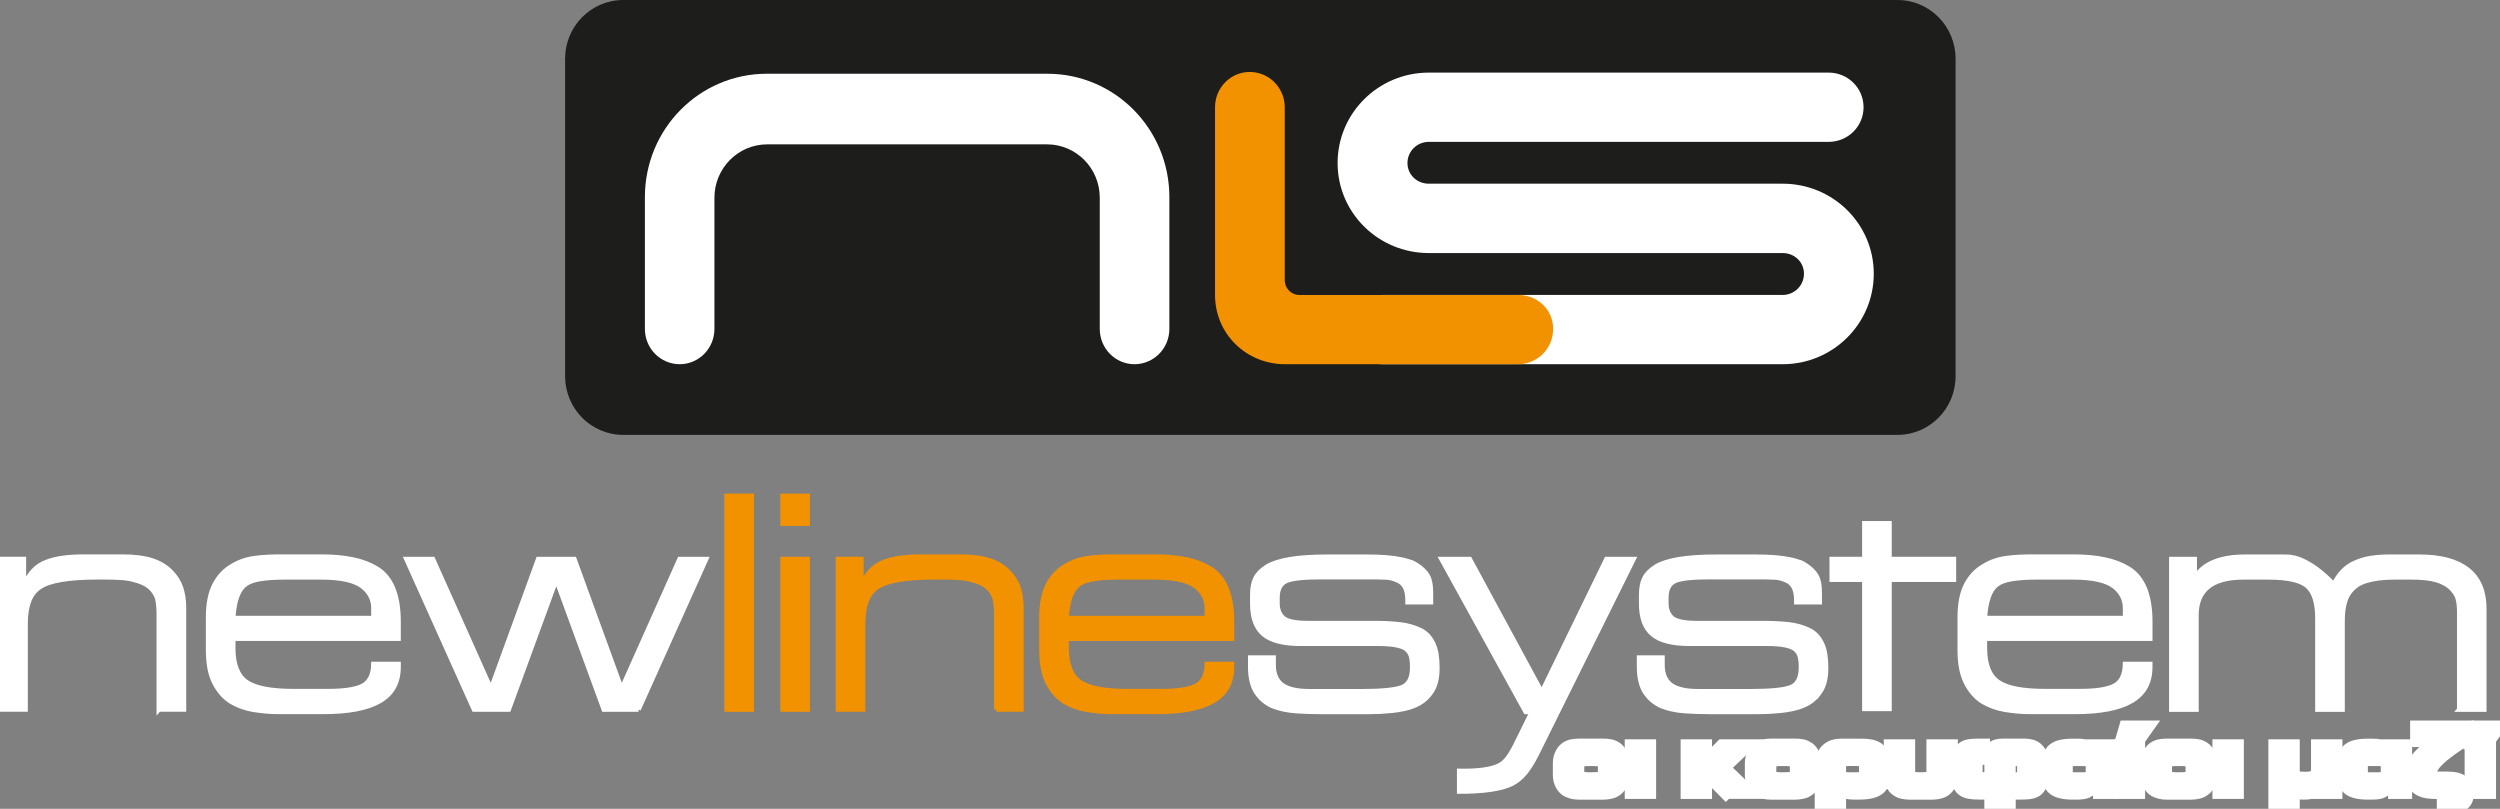
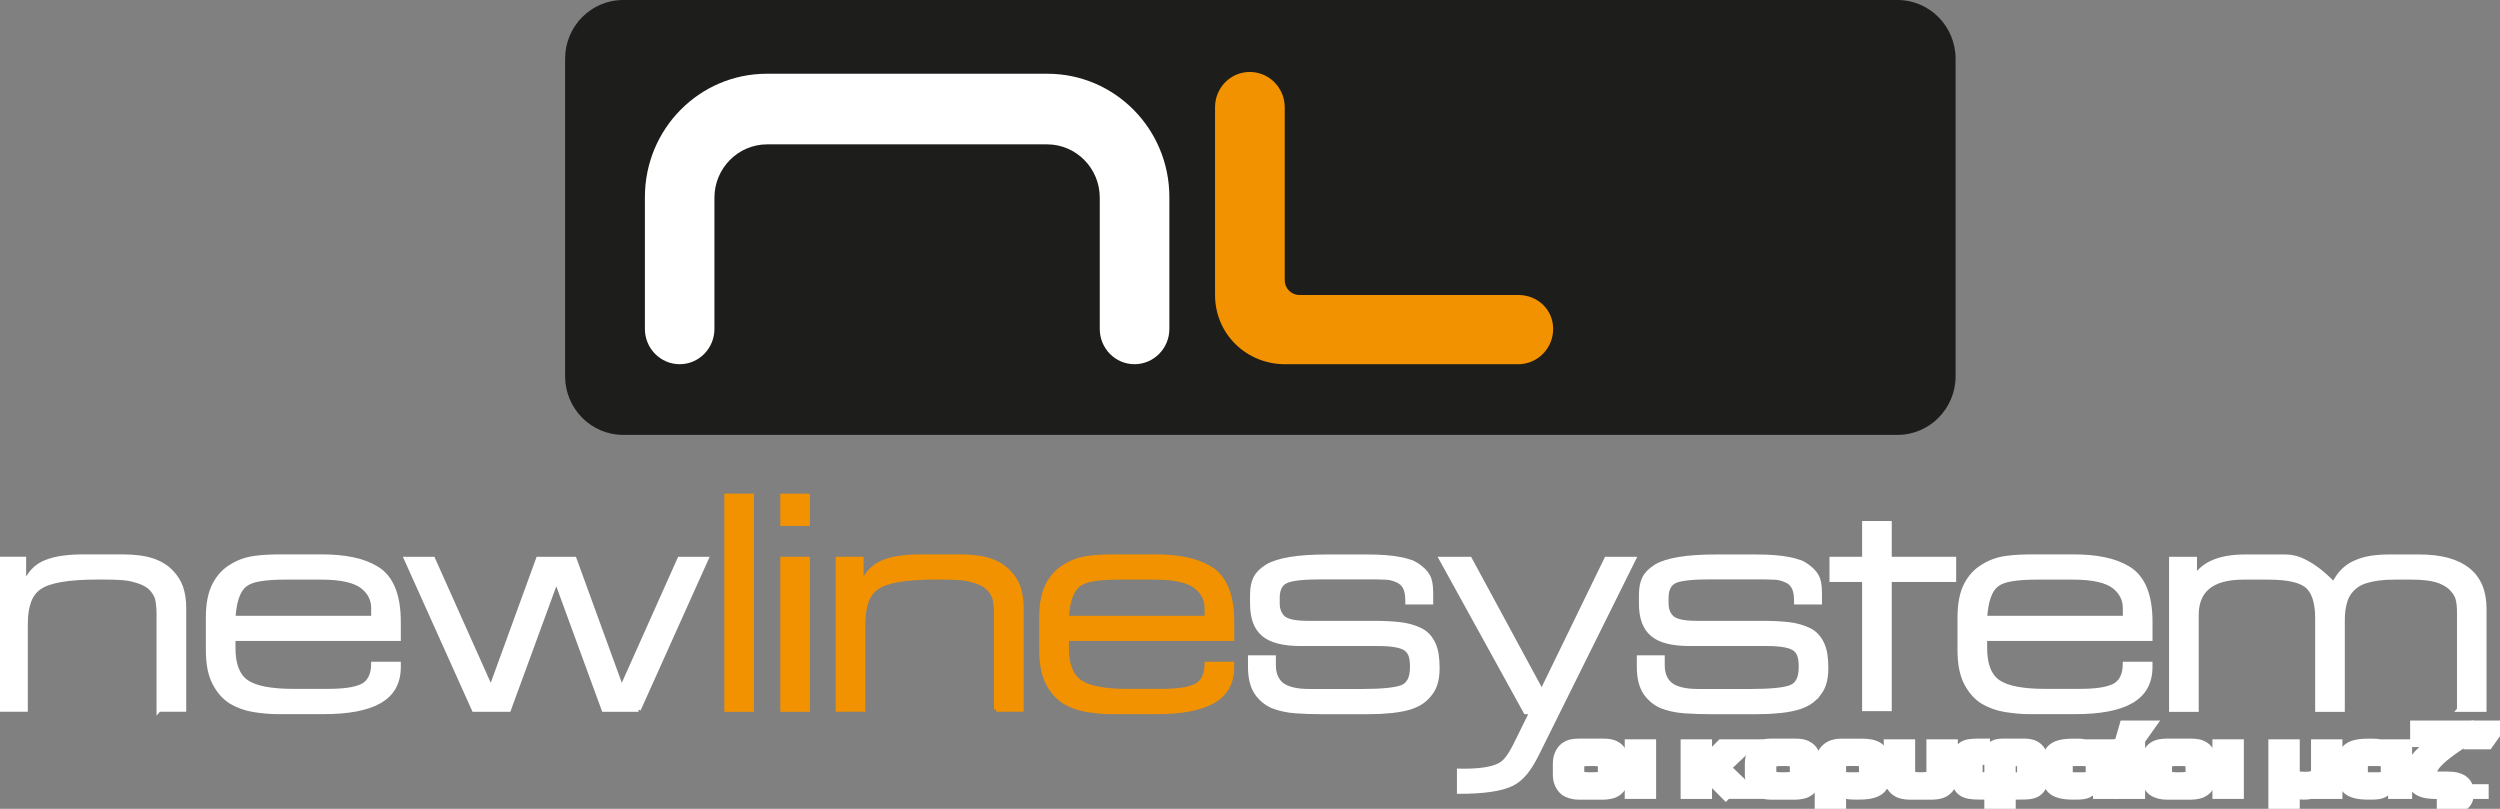
<svg xmlns="http://www.w3.org/2000/svg" width="170" height="55" viewBox="0 0 170 55" fill="none">
  <rect x="0" y="0" width="170" height="55" fill="#808080" stroke="none" />
  <g clip-path="url(#clip0_2764_918)">
    <path d="M132.98 25.579C132.98 27.785 131.211 29.572 129.031 29.572H42.378C40.194 29.572 38.427 27.785 38.427 25.579V3.996C38.427 1.789 40.194 0 42.378 0H129.031C131.211 0 132.98 1.791 132.98 3.996V25.579Z" fill="#1D1D1B" />
-     <path d="M97.159 9.647C96.355 9.647 95.708 10.289 95.708 11.086C95.708 11.883 96.357 12.491 97.159 12.491H121.223C124.645 12.491 127.416 15.224 127.416 18.615C127.416 22.007 124.643 24.767 121.223 24.767H94.002C92.689 24.767 91.625 23.714 91.625 22.411C91.625 21.108 92.689 20.056 94.002 20.056H121.223C122.022 20.056 122.67 19.41 122.67 18.613C122.67 17.816 122.022 17.208 121.223 17.208H97.159C93.734 17.208 90.957 14.478 90.957 11.084C90.957 7.69 93.734 4.937 97.159 4.937H124.351C125.66 4.937 126.722 5.989 126.722 7.292C126.722 8.595 125.66 9.647 124.351 9.647H97.159Z" fill="white" />
    <path d="M87.382 24.767C84.759 24.767 82.623 22.713 82.623 20.061V7.292C82.623 5.969 83.672 4.893 84.983 4.893C86.293 4.893 87.362 5.969 87.362 7.292V19.055C87.362 19.605 87.805 20.058 88.354 20.058H103.243C104.549 20.058 105.614 21.044 105.614 22.369C105.614 23.694 104.549 24.767 103.243 24.767H87.384H87.382Z" fill="#F39200" />
    <path d="M61.813 9.816H71.197C73.177 9.816 74.784 11.441 74.784 13.443V22.367C74.784 23.692 75.838 24.766 77.146 24.766C78.454 24.766 79.517 23.69 79.517 22.367V13.401C79.517 8.766 75.805 5.015 71.226 5.015H52.14C47.561 5.015 43.853 8.766 43.853 13.401V22.367C43.853 23.692 44.913 24.766 46.22 24.766C47.526 24.766 48.581 23.69 48.581 22.367V13.443C48.581 11.441 50.193 9.816 52.17 9.816H61.813Z" fill="white" />
    <path d="M10.8 48.247V41.748C10.8 41.384 10.767 41.035 10.701 40.702C10.609 40.409 10.435 40.147 10.185 39.921C9.933 39.706 9.564 39.539 9.074 39.417C8.822 39.35 8.532 39.306 8.201 39.286C7.869 39.264 7.494 39.255 7.07 39.255H6.636C4.665 39.255 3.358 39.477 2.709 39.919C2.364 40.145 2.116 40.469 1.965 40.891C1.811 41.308 1.736 41.823 1.736 42.425V48.245H0.035V38.014H1.622V39.781H1.662C1.98 38.991 2.48 38.469 3.168 38.214C3.512 38.081 3.896 37.987 4.318 37.934C4.741 37.879 5.218 37.852 5.747 37.852H8.304C9.136 37.852 9.819 37.941 10.348 38.112C10.864 38.285 11.285 38.538 11.616 38.875C11.944 39.208 12.176 39.575 12.31 39.979C12.44 40.378 12.508 40.827 12.508 41.324V48.245H10.802L10.8 48.247Z" fill="white" stroke="white" stroke-width="0.31" />
    <path d="M25.821 47.675C24.969 48.163 23.696 48.407 22.006 48.407H18.913C18.621 48.407 18.335 48.394 18.061 48.367C17.782 48.341 17.512 48.307 17.247 48.265C16.678 48.172 16.162 47.983 15.701 47.708C15.251 47.424 14.88 47.002 14.591 46.441C14.296 45.879 14.154 45.135 14.154 44.214V41.987C14.154 41.517 14.189 41.1 14.264 40.733C14.336 40.367 14.446 40.043 14.591 39.761C14.88 39.213 15.262 38.798 15.739 38.518C15.976 38.369 16.224 38.247 16.483 38.154C16.74 38.061 17.021 37.994 17.323 37.954C17.613 37.912 17.91 37.888 18.208 37.874C18.505 37.859 18.805 37.852 19.108 37.852H21.848C22.64 37.852 23.351 37.912 23.977 38.043C24.605 38.169 25.158 38.383 25.634 38.673C26.611 39.279 27.1 40.483 27.1 42.285V43.43H15.857V44.072C15.857 45.209 16.167 45.983 16.788 46.398C17.396 46.798 18.447 46.998 19.94 46.998H22.282C22.809 46.998 23.27 46.973 23.659 46.918C24.049 46.862 24.37 46.776 24.62 46.658C25.123 46.416 25.382 45.912 25.395 45.153H27.1V45.355C27.1 46.409 26.674 47.182 25.821 47.67V47.675ZM25.395 41.346C25.395 40.773 25.155 40.289 24.679 39.901C24.152 39.475 23.204 39.259 21.845 39.259H19.347C18.684 39.259 18.131 39.299 17.681 39.373C17.231 39.446 16.887 39.575 16.65 39.763C16.189 40.123 15.925 40.882 15.857 42.03H25.395V41.348V41.346Z" fill="white" stroke="white" stroke-width="0.31" />
    <path d="M43.421 48.247H41.059L37.828 39.419L34.594 48.247H32.233L27.634 38.016H29.438L33.385 46.842L36.599 38.016H39.055L42.268 46.842L46.213 38.016H48.017L43.419 48.247H43.421Z" fill="white" stroke="white" stroke-width="0.31" />
    <path d="M49.409 48.248V33.721H51.114V48.248H49.409Z" fill="#F39200" stroke="#F39200" stroke-width="0.31" />
    <path d="M53.215 35.608V33.723H54.921V35.608H53.215ZM53.215 48.247V38.016H54.921V48.247H53.215Z" fill="#F39200" stroke="#F39200" stroke-width="0.31" />
    <path d="M67.747 48.247V41.748C67.747 41.384 67.716 41.035 67.648 40.702C67.556 40.409 67.384 40.147 67.134 39.921C66.882 39.706 66.513 39.539 66.023 39.417C65.773 39.35 65.484 39.306 65.154 39.286C64.821 39.264 64.445 39.255 64.024 39.255H63.585C61.616 39.255 60.307 39.477 59.66 39.919C59.315 40.145 59.067 40.469 58.916 40.891C58.764 41.308 58.688 41.823 58.688 42.425V48.245H56.982V38.014H58.569V39.781H58.608C58.925 38.991 59.427 38.469 60.117 38.214C60.459 38.081 60.845 37.987 61.264 37.934C61.688 37.879 62.164 37.852 62.694 37.852H65.251C66.083 37.852 66.765 37.941 67.294 38.112C67.808 38.285 68.232 38.538 68.561 38.875C68.892 39.208 69.125 39.575 69.255 39.979C69.388 40.378 69.454 40.827 69.454 41.324V48.245H67.747V48.247Z" fill="#F39200" stroke="#F39200" stroke-width="0.31" />
    <path d="M82.491 47.675C81.637 48.163 80.366 48.407 78.674 48.407H75.581C75.291 48.407 75.006 48.394 74.729 48.367C74.451 48.341 74.18 48.307 73.915 48.265C73.346 48.172 72.833 47.983 72.37 47.708C71.92 47.424 71.549 47.002 71.259 46.441C70.969 45.879 70.822 45.135 70.822 44.214V41.987C70.822 41.517 70.857 41.1 70.932 40.733C71.004 40.367 71.114 40.043 71.259 39.761C71.549 39.213 71.935 38.798 72.411 38.518C72.648 38.369 72.894 38.247 73.155 38.154C73.412 38.061 73.693 37.994 73.998 37.954C74.288 37.912 74.584 37.888 74.881 37.874C75.177 37.859 75.478 37.852 75.783 37.852H78.52C79.315 37.852 80.024 37.912 80.652 38.043C81.277 38.169 81.832 38.383 82.307 38.673C83.284 39.279 83.773 40.483 83.773 42.285V43.43H72.53V44.072C72.53 45.209 72.839 45.983 73.46 46.398C74.069 46.798 75.12 46.998 76.615 46.998H78.955C79.482 46.998 79.943 46.973 80.333 46.918C80.722 46.862 81.042 46.776 81.295 46.658C81.797 46.416 82.054 45.912 82.067 45.153H83.773V45.355C83.773 46.409 83.347 47.182 82.495 47.67L82.491 47.675ZM82.065 41.346C82.065 40.773 81.828 40.289 81.352 39.901C80.823 39.475 79.877 39.259 78.516 39.259H76.018C75.357 39.259 74.802 39.299 74.354 39.373C73.904 39.446 73.559 39.575 73.322 39.763C72.859 40.123 72.596 40.882 72.528 42.03H82.065V41.348V41.346Z" fill="#F39200" stroke="#F39200" stroke-width="0.31" />
    <path d="M97.306 47.084C97.001 47.511 96.623 47.812 96.173 47.983C95.949 48.081 95.708 48.152 95.449 48.205C95.192 48.261 94.928 48.299 94.665 48.328C94.401 48.354 94.129 48.376 93.853 48.392C93.576 48.401 93.304 48.41 93.038 48.41H89.904C89.283 48.41 88.679 48.392 88.097 48.35C87.529 48.31 87.004 48.194 86.528 48.008C86.078 47.808 85.713 47.499 85.437 47.087C85.158 46.66 85.018 46.074 85.018 45.337V44.716H86.605V45.22C86.605 45.819 86.791 46.267 87.16 46.565C87.559 46.858 88.172 47.005 89.008 47.005H92.659C93.954 47.005 94.841 46.916 95.317 46.745C95.791 46.572 96.032 46.117 96.032 45.382V45.3C96.032 45.049 96.006 44.825 95.954 44.629C95.899 44.436 95.8 44.279 95.655 44.157C95.363 43.901 94.715 43.775 93.712 43.775H88.453C87.274 43.775 86.436 43.559 85.931 43.133C85.413 42.707 85.158 42.012 85.158 41.049V40.445C85.158 39.99 85.231 39.617 85.375 39.322C85.522 39.029 85.786 38.762 86.17 38.523C86.528 38.307 87.046 38.143 87.728 38.028C88.409 37.912 89.267 37.859 90.301 37.859H92.92C93.899 37.859 94.671 37.917 95.24 38.039C95.385 38.063 95.525 38.096 95.657 38.139C95.787 38.174 95.914 38.214 96.035 38.256C96.138 38.307 96.241 38.365 96.331 38.423C96.423 38.48 96.502 38.538 96.568 38.591C96.886 38.84 97.091 39.104 97.183 39.382C97.233 39.541 97.268 39.708 97.281 39.872C97.295 40.041 97.303 40.218 97.303 40.405V40.947H95.716V40.847C95.716 40.443 95.657 40.139 95.539 39.923C95.418 39.697 95.234 39.535 94.983 39.442C94.865 39.386 94.731 39.344 94.586 39.308C94.441 39.277 94.276 39.26 94.09 39.26C93.906 39.248 93.708 39.242 93.495 39.242H89.845C88.639 39.242 87.847 39.331 87.463 39.502C87.066 39.681 86.866 40.061 86.866 40.654V41.038C86.866 41.442 86.991 41.766 87.241 42.008C87.507 42.25 88.069 42.372 88.929 42.372H93.433C94.096 42.372 94.683 42.403 95.198 42.461C95.714 42.52 96.164 42.649 96.548 42.834C96.933 43.009 97.229 43.309 97.442 43.737C97.545 43.952 97.622 44.194 97.67 44.469C97.714 44.742 97.738 45.053 97.738 45.4V45.442C97.738 46.15 97.593 46.698 97.303 47.087L97.306 47.084Z" fill="white" stroke="white" stroke-width="0.31" />
    <path d="M103.028 50.718L104.165 48.409H103.748L98.019 38.016H99.942L104.839 47.064L109.24 38.016H111.084L104.503 51.277C104.251 51.785 103.99 52.207 103.72 52.545C103.447 52.878 103.14 53.129 102.796 53.302C102.084 53.65 100.892 53.825 99.226 53.825V52.423C100.484 52.447 101.384 52.325 101.922 52.063C102.339 51.863 102.627 51.49 103.028 50.718Z" fill="white" stroke="white" stroke-width="0.31" />
    <path d="M123.734 47.084C123.429 47.511 123.052 47.812 122.604 47.983C122.38 48.081 122.136 48.152 121.88 48.205C121.623 48.261 121.359 48.299 121.096 48.328C120.83 48.354 120.56 48.376 120.284 48.392C120.005 48.401 119.735 48.41 119.472 48.41H116.337C115.716 48.41 115.116 48.392 114.533 48.35C113.964 48.31 113.444 48.194 112.97 48.008C112.52 47.808 112.155 47.499 111.877 47.087C111.6 46.66 111.459 46.074 111.459 45.337V44.716H113.047V45.22C113.047 45.819 113.231 46.267 113.602 46.565C113.997 46.858 114.614 47.005 115.446 47.005H119.094C120.389 47.005 121.276 46.916 121.752 46.745C122.229 46.572 122.468 46.117 122.468 45.382V45.3C122.468 45.049 122.441 44.825 122.389 44.629C122.334 44.436 122.235 44.279 122.09 44.157C121.798 43.901 121.151 43.775 120.148 43.775H114.893C113.716 43.775 112.877 43.559 112.375 43.133C111.859 42.707 111.602 42.012 111.602 41.049V40.445C111.602 39.99 111.675 39.617 111.822 39.322C111.967 39.029 112.23 38.762 112.616 38.523C112.972 38.307 113.492 38.143 114.17 38.028C114.851 37.912 115.707 37.859 116.739 37.859H119.355C120.332 37.859 121.107 37.917 121.673 38.039C121.818 38.063 121.956 38.096 122.09 38.139C122.222 38.174 122.347 38.214 122.468 38.256C122.573 38.307 122.672 38.365 122.764 38.423C122.856 38.48 122.935 38.538 123.001 38.591C123.319 38.84 123.524 39.104 123.618 39.382C123.673 39.541 123.706 39.708 123.717 39.872C123.73 40.041 123.739 40.218 123.739 40.405V40.947H122.152V40.847C122.152 40.443 122.092 40.139 121.974 39.923C121.853 39.697 121.669 39.535 121.419 39.442C121.3 39.386 121.166 39.344 121.021 39.308C120.879 39.277 120.712 39.26 120.527 39.26C120.341 39.248 120.143 39.242 119.93 39.242H116.28C115.079 39.242 114.287 39.331 113.9 39.502C113.507 39.681 113.308 40.061 113.308 40.654V41.038C113.308 41.442 113.433 41.766 113.683 42.008C113.949 42.25 114.508 42.372 115.369 42.372H119.871C120.532 42.372 121.12 42.403 121.636 42.461C122.152 42.52 122.599 42.649 122.984 42.834C123.366 43.009 123.664 43.309 123.875 43.737C123.98 43.952 124.057 44.194 124.103 44.469C124.147 44.742 124.171 45.053 124.171 45.4V45.442C124.171 46.15 124.024 46.698 123.734 47.087V47.084Z" fill="white" stroke="white" stroke-width="0.31" />
    <path d="M126.779 48.203V39.419H124.56V38.016H126.779V35.585H128.484V38.016H132.864V39.419H128.484V48.203H126.779Z" fill="white" stroke="white" stroke-width="0.31" />
    <path d="M144.934 47.675C144.083 48.163 142.81 48.407 141.117 48.407H138.024C137.735 48.407 137.449 48.394 137.173 48.367C136.896 48.341 136.624 48.307 136.358 48.265C135.79 48.172 135.276 47.983 134.813 47.708C134.363 47.424 133.99 47.002 133.7 46.441C133.41 45.879 133.265 45.135 133.265 44.214V41.987C133.265 41.517 133.303 41.1 133.375 40.733C133.445 40.367 133.557 40.043 133.7 39.761C133.99 39.213 134.376 38.798 134.852 38.518C135.092 38.369 135.338 38.247 135.597 38.154C135.853 38.061 136.134 37.994 136.439 37.954C136.729 37.912 137.026 37.888 137.322 37.874C137.62 37.859 137.919 37.852 138.224 37.852H140.961C141.756 37.852 142.465 37.912 143.093 38.043C143.721 38.169 144.271 38.383 144.746 38.673C145.725 39.279 146.216 40.483 146.216 42.285V43.43H134.971V44.072C134.971 45.209 135.28 45.983 135.904 46.398C136.512 46.798 137.561 46.998 139.056 46.998H141.394C141.925 46.998 142.382 46.973 142.774 46.918C143.163 46.862 143.486 46.776 143.734 46.658C144.236 46.416 144.495 45.912 144.506 45.153H146.214V45.355C146.214 46.409 145.786 47.182 144.932 47.67L144.934 47.675ZM144.506 41.346C144.506 40.773 144.269 40.289 143.793 39.901C143.264 39.475 142.32 39.259 140.959 39.259H138.461C137.8 39.259 137.245 39.299 136.795 39.373C136.345 39.446 136 39.575 135.763 39.763C135.302 40.123 135.039 40.882 134.971 42.03H144.509V41.348L144.506 41.346Z" fill="white" stroke="white" stroke-width="0.31" />
    <path d="M167.23 48.248V41.588C167.23 41.439 167.223 41.291 167.208 41.146C167.195 40.998 167.168 40.853 167.129 40.705C167.089 40.558 167.023 40.423 166.938 40.305C166.852 40.183 166.756 40.07 166.652 39.965C166.4 39.735 166.077 39.562 165.68 39.442C165.243 39.319 164.681 39.26 163.994 39.26H162.785C162.071 39.26 161.463 39.335 160.961 39.482C160.721 39.548 160.517 39.637 160.346 39.741C160.173 39.848 160.028 39.972 159.909 40.101C159.67 40.356 159.512 40.658 159.431 41.004C159.338 41.342 159.292 41.735 159.292 42.19V48.25H157.587V42.05C157.587 41.031 157.376 40.316 156.952 39.901C156.516 39.475 155.618 39.26 154.255 39.26H152.551C150.422 39.26 149.357 40.116 149.357 41.83V48.25H147.652V38.019H149.239V39.222H149.278C149.597 38.756 150.036 38.409 150.598 38.19C151.16 37.968 151.853 37.859 152.672 37.859H155.429C155.839 37.859 156.239 37.957 156.63 38.15C157.018 38.343 157.365 38.563 157.668 38.8C158.024 39.082 158.368 39.395 158.7 39.743C159.042 39.022 159.532 38.525 160.166 38.258C160.484 38.114 160.833 38.01 161.215 37.95C161.599 37.89 162.01 37.859 162.444 37.859H164.508C165.963 37.859 167.063 38.152 167.809 38.745C168.558 39.333 168.929 40.214 168.929 41.391V48.254H167.225L167.23 48.248Z" fill="white" stroke="white" stroke-width="0.31" />
    <path d="M110.175 53.271C110.103 53.428 110.009 53.553 109.886 53.642C109.769 53.733 109.638 53.793 109.491 53.822C109.346 53.857 109.196 53.877 109.041 53.877H107.344C107.205 53.877 107.063 53.859 106.911 53.822C106.837 53.799 106.766 53.777 106.698 53.748C106.63 53.722 106.569 53.684 106.507 53.642C106.393 53.553 106.297 53.428 106.218 53.271C106.178 53.189 106.147 53.098 106.125 53.002C106.104 52.903 106.093 52.789 106.093 52.665V51.935C106.093 51.808 106.104 51.695 106.125 51.593C106.147 51.491 106.178 51.4 106.218 51.32C106.297 51.162 106.393 51.036 106.507 50.947C106.626 50.862 106.76 50.8 106.911 50.767C107.05 50.743 107.194 50.727 107.344 50.727H109.041C109.115 50.727 109.19 50.727 109.264 50.734C109.341 50.743 109.414 50.752 109.488 50.767C109.563 50.782 109.633 50.807 109.699 50.836C109.765 50.867 109.826 50.902 109.886 50.945C110.009 51.033 110.105 51.16 110.175 51.318C110.21 51.397 110.239 51.486 110.259 51.591C110.281 51.693 110.29 51.806 110.29 51.932V52.663C110.29 52.903 110.252 53.105 110.178 53.269L110.175 53.271ZM109.155 52.094C109.155 51.886 109.1 51.748 108.992 51.688C108.88 51.622 108.643 51.591 108.277 51.591H108.004C107.743 51.591 107.55 51.626 107.425 51.704C107.295 51.779 107.23 51.93 107.23 52.161V52.445C107.23 52.658 107.295 52.803 107.425 52.887C107.554 52.971 107.748 53.013 108.004 53.013H108.277C108.641 53.013 108.88 52.978 108.992 52.911C109.1 52.847 109.155 52.714 109.155 52.512V52.094Z" fill="white" stroke="white" stroke-miterlimit="10" />
    <path d="M110.981 53.826V50.773H112.116V53.826H110.981Z" fill="white" stroke="white" stroke-miterlimit="10" />
    <path d="M117.355 53.826L116.144 52.605H115.918V53.826H114.783V50.773H115.918V51.779H116.133L117.131 50.773H118.622L117.11 52.203L118.806 53.823H117.358L117.355 53.826Z" fill="white" stroke="white" stroke-miterlimit="10" />
    <path d="M123.232 53.271C123.162 53.428 123.065 53.553 122.942 53.642C122.823 53.733 122.692 53.793 122.545 53.822C122.4 53.857 122.251 53.877 122.097 53.877H120.398C120.262 53.877 120.117 53.859 119.966 53.822C119.893 53.799 119.821 53.777 119.753 53.748C119.687 53.722 119.623 53.684 119.564 53.642C119.45 53.553 119.353 53.428 119.274 53.271C119.235 53.189 119.206 53.098 119.182 53.002C119.16 52.903 119.149 52.789 119.149 52.665V51.935C119.149 51.808 119.16 51.695 119.182 51.593C119.204 51.491 119.235 51.4 119.274 51.32C119.353 51.162 119.452 51.036 119.564 50.947C119.682 50.862 119.816 50.8 119.966 50.767C120.104 50.743 120.246 50.727 120.398 50.727H122.097C122.169 50.727 122.246 50.727 122.321 50.734C122.395 50.743 122.47 50.752 122.545 50.767C122.619 50.782 122.692 50.807 122.755 50.836C122.819 50.867 122.881 50.902 122.942 50.945C123.063 51.033 123.162 51.16 123.232 51.318C123.267 51.397 123.295 51.486 123.315 51.591C123.335 51.695 123.344 51.806 123.344 51.932V52.663C123.344 52.903 123.306 53.105 123.232 53.269V53.271ZM122.209 52.094C122.209 51.886 122.156 51.748 122.051 51.688C121.939 51.622 121.7 51.591 121.335 51.591H121.063C120.802 51.591 120.609 51.626 120.484 51.704C120.354 51.779 120.288 51.93 120.288 52.161V52.445C120.288 52.658 120.352 52.803 120.484 52.887C120.613 52.971 120.806 53.013 121.063 53.013H121.335C121.702 53.013 121.941 52.978 122.051 52.911C122.156 52.847 122.209 52.714 122.209 52.512V52.094Z" fill="white" stroke="white" stroke-miterlimit="10" />
    <path d="M127.991 53.138C127.951 53.295 127.874 53.431 127.756 53.539C127.639 53.648 127.47 53.732 127.251 53.788C127.031 53.846 126.744 53.872 126.386 53.872H126.114C125.96 53.872 125.828 53.863 125.725 53.85C125.618 53.834 125.525 53.808 125.444 53.766C125.363 53.726 125.291 53.666 125.231 53.59C125.168 53.515 125.108 53.417 125.045 53.297H125.034V54.889H123.899V52.074C123.899 51.823 123.934 51.61 124.011 51.437C124.086 51.268 124.182 51.129 124.303 51.022C124.424 50.916 124.557 50.84 124.705 50.796C124.854 50.751 125.001 50.729 125.146 50.729H126.597C126.821 50.729 127.023 50.745 127.203 50.78C127.383 50.816 127.536 50.88 127.663 50.971C127.789 51.064 127.883 51.186 127.953 51.344C128.019 51.499 128.054 51.695 128.054 51.934V52.589C128.054 52.796 128.037 52.978 127.999 53.138H127.991ZM126.911 52.094C126.911 51.888 126.86 51.755 126.759 51.688C126.658 51.624 126.487 51.59 126.241 51.59H125.758C125.629 51.59 125.517 51.597 125.429 51.612C125.337 51.624 125.262 51.652 125.203 51.692C125.144 51.732 125.102 51.792 125.073 51.868C125.047 51.941 125.034 52.041 125.034 52.161V52.452C125.034 52.567 125.049 52.66 125.078 52.733C125.108 52.802 125.15 52.86 125.207 52.902C125.264 52.944 125.337 52.975 125.422 52.986C125.51 53.004 125.609 53.013 125.719 53.013H126.263C126.399 53.013 126.511 53.002 126.597 52.986C126.68 52.969 126.746 52.942 126.794 52.902C126.84 52.867 126.873 52.813 126.889 52.751C126.906 52.691 126.913 52.618 126.913 52.536V52.094H126.911Z" fill="white" stroke="white" stroke-miterlimit="10" />
    <path d="M132.523 53.277C132.449 53.435 132.352 53.559 132.231 53.648C132.111 53.737 131.977 53.795 131.83 53.828C131.681 53.859 131.536 53.877 131.389 53.877H129.845C129.701 53.877 129.553 53.859 129.404 53.828C129.255 53.795 129.123 53.737 129.003 53.648C128.882 53.559 128.783 53.435 128.708 53.277C128.634 53.122 128.596 52.918 128.596 52.665V50.773H129.731V52.443C129.731 52.66 129.797 52.813 129.922 52.891C130.052 52.973 130.245 53.013 130.504 53.013H130.622C130.809 53.013 130.956 53.004 131.068 52.989C131.18 52.978 131.268 52.949 131.334 52.913C131.4 52.878 131.443 52.822 131.463 52.756C131.485 52.691 131.496 52.607 131.496 52.509V50.773H132.633V52.665C132.633 52.916 132.594 53.122 132.519 53.277H132.523Z" fill="white" stroke="white" stroke-miterlimit="10" />
    <path d="M138.696 53.344C138.628 53.504 138.529 53.626 138.408 53.704C138.288 53.779 138.141 53.828 137.972 53.846C137.8 53.863 137.616 53.872 137.41 53.872H136.569V54.887H135.434V53.872H134.589C134.332 53.872 134.115 53.855 133.937 53.824C133.759 53.79 133.614 53.732 133.502 53.644C133.39 53.555 133.309 53.431 133.259 53.273C133.21 53.118 133.186 52.913 133.186 52.66V51.93C133.186 51.666 133.215 51.457 133.272 51.297C133.331 51.138 133.41 51.015 133.52 50.931C133.627 50.842 133.764 50.789 133.926 50.762C134.088 50.738 134.273 50.727 134.481 50.727H134.819V51.508C134.714 51.508 134.626 51.515 134.558 51.526C134.49 51.537 134.44 51.562 134.405 51.599C134.369 51.635 134.345 51.688 134.334 51.755C134.323 51.821 134.317 51.912 134.317 52.023V52.587C134.317 52.645 134.319 52.703 134.326 52.754C134.332 52.805 134.35 52.851 134.378 52.887C134.409 52.927 134.453 52.953 134.516 52.978C134.576 53 134.664 53.011 134.773 53.011H135.436V51.293C135.436 51.066 135.502 50.913 135.632 50.838C135.759 50.762 135.952 50.725 136.213 50.725H137.684C137.857 50.725 138.013 50.747 138.149 50.791C138.285 50.836 138.402 50.909 138.501 51.009C138.599 51.106 138.672 51.231 138.724 51.384C138.775 51.535 138.803 51.717 138.803 51.93V52.66C138.803 52.951 138.768 53.178 138.7 53.34L138.696 53.344ZM137.662 52.028C137.662 51.934 137.647 51.861 137.62 51.803C137.592 51.746 137.552 51.701 137.5 51.668C137.445 51.637 137.379 51.617 137.3 51.608C137.221 51.599 137.131 51.593 137.028 51.593H136.567V53.018H137.076C137.166 53.018 137.247 53.015 137.32 53.011C137.392 53.004 137.456 52.989 137.506 52.967C137.559 52.94 137.596 52.898 137.623 52.842C137.649 52.782 137.662 52.7 137.662 52.594V52.03V52.028Z" fill="white" stroke="white" stroke-miterlimit="10" />
    <path d="M142.329 53.826V53.3H142.316C142.202 53.539 142.065 53.697 141.907 53.766C141.828 53.806 141.73 53.834 141.609 53.85C141.49 53.866 141.35 53.874 141.192 53.874H140.963C140.786 53.874 140.625 53.866 140.485 53.85C140.347 53.834 140.222 53.81 140.11 53.781C139.892 53.717 139.73 53.633 139.62 53.515C139.515 53.402 139.442 53.266 139.401 53.102C139.379 53.024 139.365 52.938 139.359 52.851C139.35 52.762 139.346 52.671 139.346 52.578V52.028C139.346 51.928 139.35 51.834 139.359 51.743C139.365 51.652 139.381 51.568 139.401 51.488C139.442 51.331 139.515 51.195 139.62 51.082C139.736 50.964 139.901 50.876 140.11 50.818C140.329 50.758 140.614 50.729 140.961 50.729H141.284C141.451 50.729 141.593 50.742 141.714 50.764C141.835 50.791 141.934 50.825 142.011 50.871C142.098 50.922 142.169 50.978 142.219 51.031C142.267 51.089 142.311 51.153 142.349 51.228H142.36V50.773H143.461V53.826H142.327H142.329ZM142.329 52.152C142.329 51.921 142.272 51.768 142.155 51.692C142.046 51.626 141.874 51.593 141.644 51.593H141.047C140.786 51.593 140.621 51.637 140.549 51.728C140.481 51.812 140.448 51.943 140.448 52.121V52.48C140.448 52.656 140.481 52.787 140.549 52.869C140.593 52.918 140.654 52.953 140.731 52.975C140.81 53.002 140.913 53.015 141.045 53.015H141.642C141.756 53.015 141.857 53.007 141.94 52.989C142.024 52.978 142.096 52.947 142.155 52.9C142.272 52.82 142.329 52.669 142.329 52.452V52.152Z" fill="white" stroke="white" stroke-miterlimit="10" />
    <path d="M144.232 53.826V50.773H145.367V53.826H144.232ZM145.244 50.454H144.302L144.581 49.497H145.922L145.242 50.454H145.244Z" fill="white" stroke="white" stroke-miterlimit="10" />
    <path d="M150.139 53.271C150.071 53.428 149.972 53.553 149.849 53.642C149.731 53.733 149.601 53.793 149.454 53.822C149.309 53.857 149.16 53.877 149.004 53.877H147.307C147.169 53.877 147.026 53.859 146.875 53.822C146.8 53.799 146.728 53.777 146.662 53.748C146.594 53.722 146.532 53.684 146.471 53.642C146.357 53.553 146.26 53.428 146.181 53.271C146.142 53.189 146.111 53.098 146.089 53.002C146.067 52.903 146.056 52.789 146.056 52.665V51.935C146.056 51.808 146.067 51.695 146.089 51.593C146.111 51.491 146.142 51.4 146.181 51.32C146.26 51.162 146.357 51.036 146.471 50.947C146.59 50.862 146.723 50.8 146.875 50.767C147.013 50.743 147.156 50.727 147.307 50.727H149.004C149.079 50.727 149.153 50.727 149.228 50.734C149.303 50.743 149.377 50.752 149.452 50.767C149.527 50.782 149.597 50.807 149.663 50.836C149.729 50.867 149.79 50.902 149.849 50.945C149.972 51.033 150.069 51.16 150.139 51.318C150.176 51.397 150.203 51.486 150.222 51.591C150.242 51.693 150.253 51.806 150.253 51.932V52.663C150.253 52.903 150.216 53.105 150.139 53.269V53.271ZM149.118 52.094C149.118 51.886 149.063 51.748 148.96 51.688C148.85 51.622 148.609 51.591 148.245 51.591H147.972C147.713 51.591 147.518 51.626 147.393 51.704C147.263 51.779 147.198 51.93 147.198 52.161V52.445C147.198 52.658 147.263 52.803 147.393 52.887C147.522 52.971 147.716 53.013 147.972 53.013H148.245C148.611 53.013 148.85 52.978 148.96 52.911C149.066 52.847 149.118 52.714 149.118 52.512V52.094Z" fill="white" stroke="white" stroke-miterlimit="10" />
    <path d="M150.945 53.826V50.773H152.082V53.826H150.945Z" fill="white" stroke="white" stroke-miterlimit="10" />
    <path d="M157.65 53.826V53.335H157.637C157.541 53.542 157.427 53.684 157.297 53.759C157.157 53.835 156.955 53.875 156.687 53.875C156.443 53.875 156.265 53.848 156.153 53.79C156.048 53.739 155.96 53.655 155.894 53.539H155.883V54.891H154.749V50.776H155.883V52.529C155.883 52.827 156.127 52.976 156.617 52.976H156.876C157.394 52.976 157.65 52.758 157.65 52.314V50.776H158.785V53.828H157.65V53.826Z" fill="white" stroke="white" stroke-miterlimit="10" />
    <path d="M162.394 53.826V53.3H162.383C162.267 53.539 162.133 53.697 161.975 53.766C161.896 53.806 161.795 53.834 161.676 53.85C161.558 53.866 161.417 53.874 161.259 53.874H161.029C160.851 53.874 160.691 53.866 160.552 53.85C160.412 53.834 160.287 53.81 160.177 53.781C159.962 53.717 159.797 53.633 159.687 53.515C159.586 53.402 159.512 53.266 159.468 53.102C159.448 53.024 159.433 52.938 159.426 52.851C159.42 52.762 159.415 52.671 159.415 52.578V52.028C159.415 51.928 159.417 51.834 159.426 51.743C159.433 51.652 159.448 51.568 159.468 51.488C159.512 51.331 159.584 51.195 159.687 51.082C159.806 50.964 159.968 50.876 160.177 50.818C160.399 50.758 160.684 50.729 161.029 50.729H161.354C161.518 50.729 161.663 50.742 161.782 50.764C161.902 50.791 162.001 50.825 162.08 50.871C162.168 50.922 162.236 50.978 162.286 51.031C162.335 51.089 162.379 51.153 162.416 51.228H162.427V50.773H163.524V53.826H162.39H162.394ZM162.394 52.152C162.394 51.921 162.339 51.768 162.223 51.692C162.113 51.626 161.942 51.593 161.707 51.593H161.112C160.851 51.593 160.686 51.637 160.614 51.728C160.546 51.812 160.515 51.943 160.515 52.121V52.48C160.515 52.656 160.546 52.787 160.614 52.869C160.658 52.918 160.719 52.953 160.798 52.975C160.877 53.002 160.98 53.015 161.112 53.015H161.707C161.823 53.015 161.922 53.007 162.005 52.989C162.091 52.978 162.164 52.947 162.221 52.9C162.337 52.82 162.392 52.669 162.392 52.452V52.152H162.394Z" fill="white" stroke="white" stroke-miterlimit="10" />
    <path d="M167.721 53.946C167.721 54.096 167.7 54.23 167.653 54.35C167.61 54.467 167.528 54.567 167.41 54.647C167.296 54.729 167.138 54.789 166.944 54.831C166.749 54.871 166.501 54.891 166.202 54.891V54.307C166.393 54.307 166.534 54.296 166.615 54.272C166.699 54.247 166.74 54.183 166.74 54.081C166.74 54.017 166.731 53.968 166.714 53.932C166.696 53.899 166.67 53.874 166.635 53.859C166.6 53.843 166.556 53.835 166.501 53.832C166.448 53.83 166.385 53.83 166.308 53.83H165.621C165.439 53.83 165.256 53.815 165.072 53.79C164.89 53.764 164.725 53.71 164.578 53.633C164.431 53.55 164.315 53.439 164.223 53.291C164.13 53.144 164.084 52.949 164.084 52.707V52.509C164.084 52.303 164.139 52.105 164.242 51.912C164.345 51.715 164.488 51.524 164.668 51.342C164.848 51.157 165.057 50.978 165.296 50.804C165.535 50.631 165.79 50.463 166.058 50.301H164.389V49.497H167.704V50.163C167.541 50.272 167.368 50.389 167.184 50.514C166.997 50.64 166.813 50.769 166.624 50.902C166.44 51.035 166.264 51.171 166.093 51.311C165.926 51.45 165.774 51.59 165.645 51.726C165.515 51.861 165.412 51.999 165.335 52.132C165.256 52.265 165.219 52.389 165.219 52.512V52.636C165.219 52.725 165.237 52.791 165.27 52.838C165.305 52.88 165.349 52.913 165.408 52.931C165.463 52.949 165.529 52.958 165.599 52.962C165.671 52.962 165.739 52.964 165.812 52.964H166.376C166.637 52.964 166.859 52.987 167.034 53.031C167.206 53.08 167.346 53.144 167.445 53.229C167.546 53.313 167.616 53.413 167.66 53.535C167.702 53.653 167.724 53.79 167.724 53.943L167.721 53.946Z" fill="white" stroke="white" stroke-miterlimit="10" />
-     <path d="M168.095 53.826V50.773H169.23V53.826H168.095ZM169.104 50.454H168.165L168.444 49.497H169.785L169.104 50.454Z" fill="white" stroke="white" stroke-miterlimit="10" />
+     <path d="M168.095 53.826H169.23V53.826H168.095ZM169.104 50.454H168.165L168.444 49.497H169.785L169.104 50.454Z" fill="white" stroke="white" stroke-miterlimit="10" />
  </g>
  <defs>
    <clipPath id="clip0_2764_918">
      <rect width="170" height="55" fill="white" />
    </clipPath>
  </defs>
</svg>